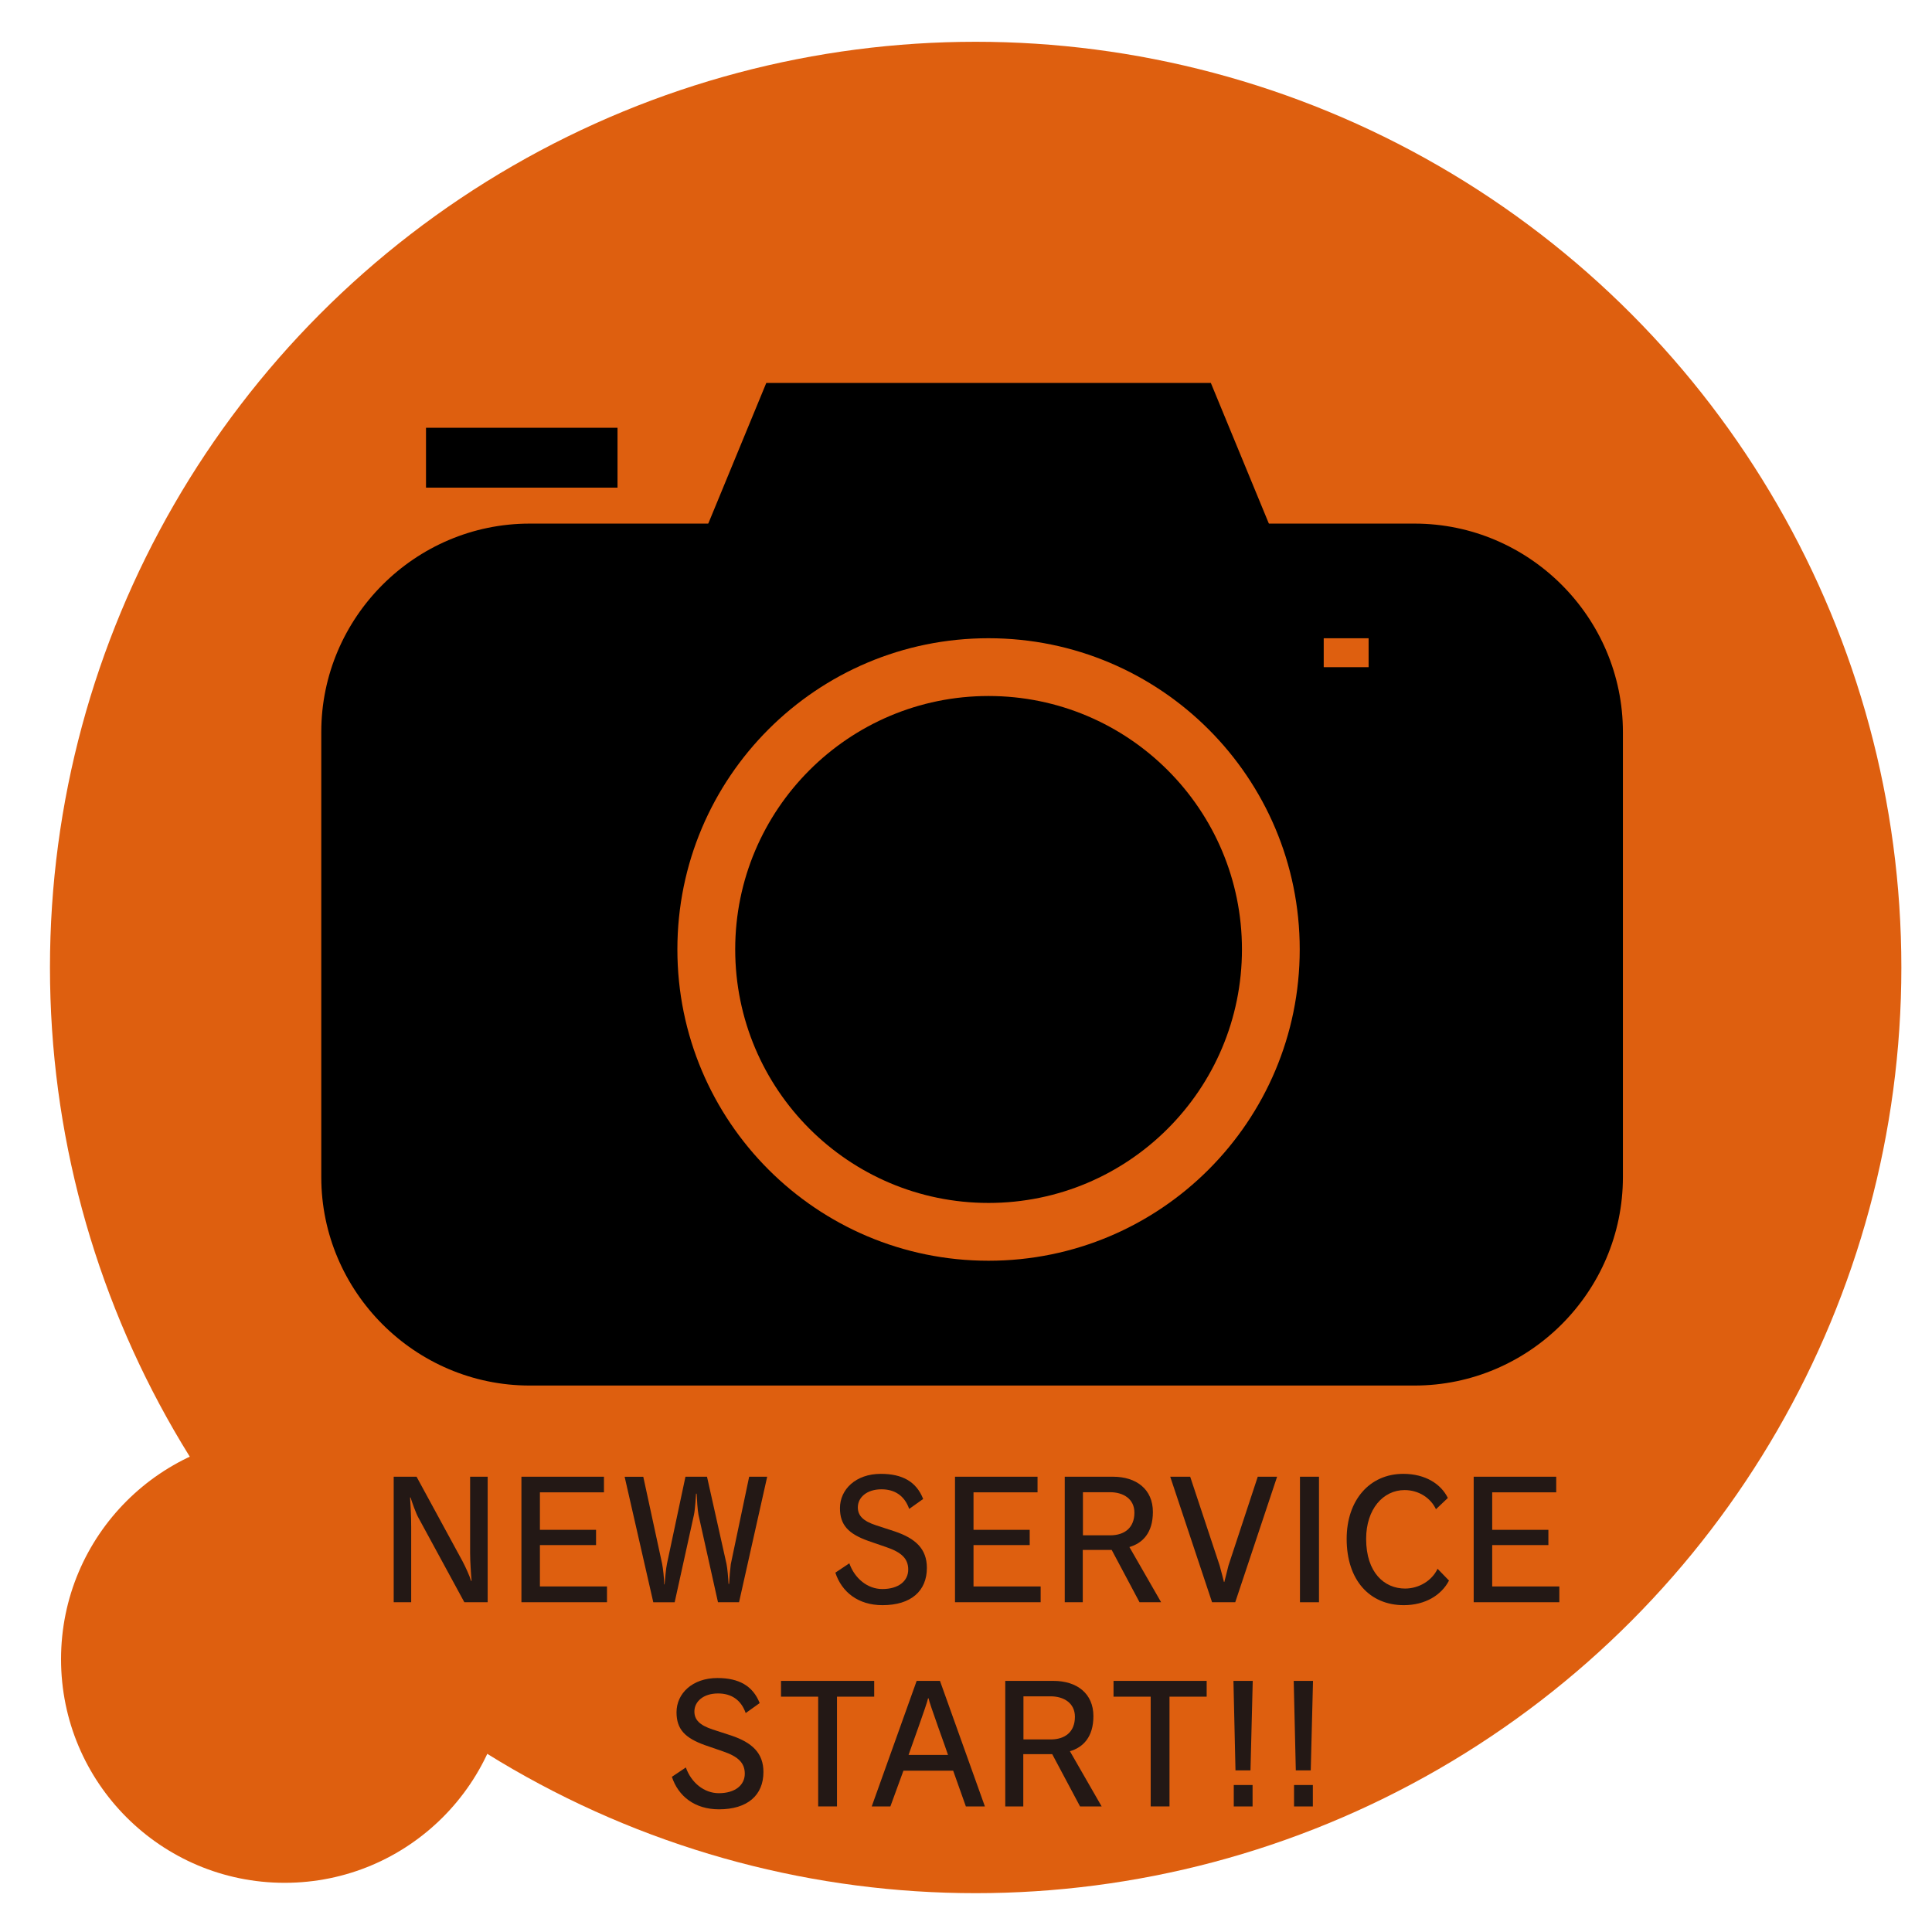
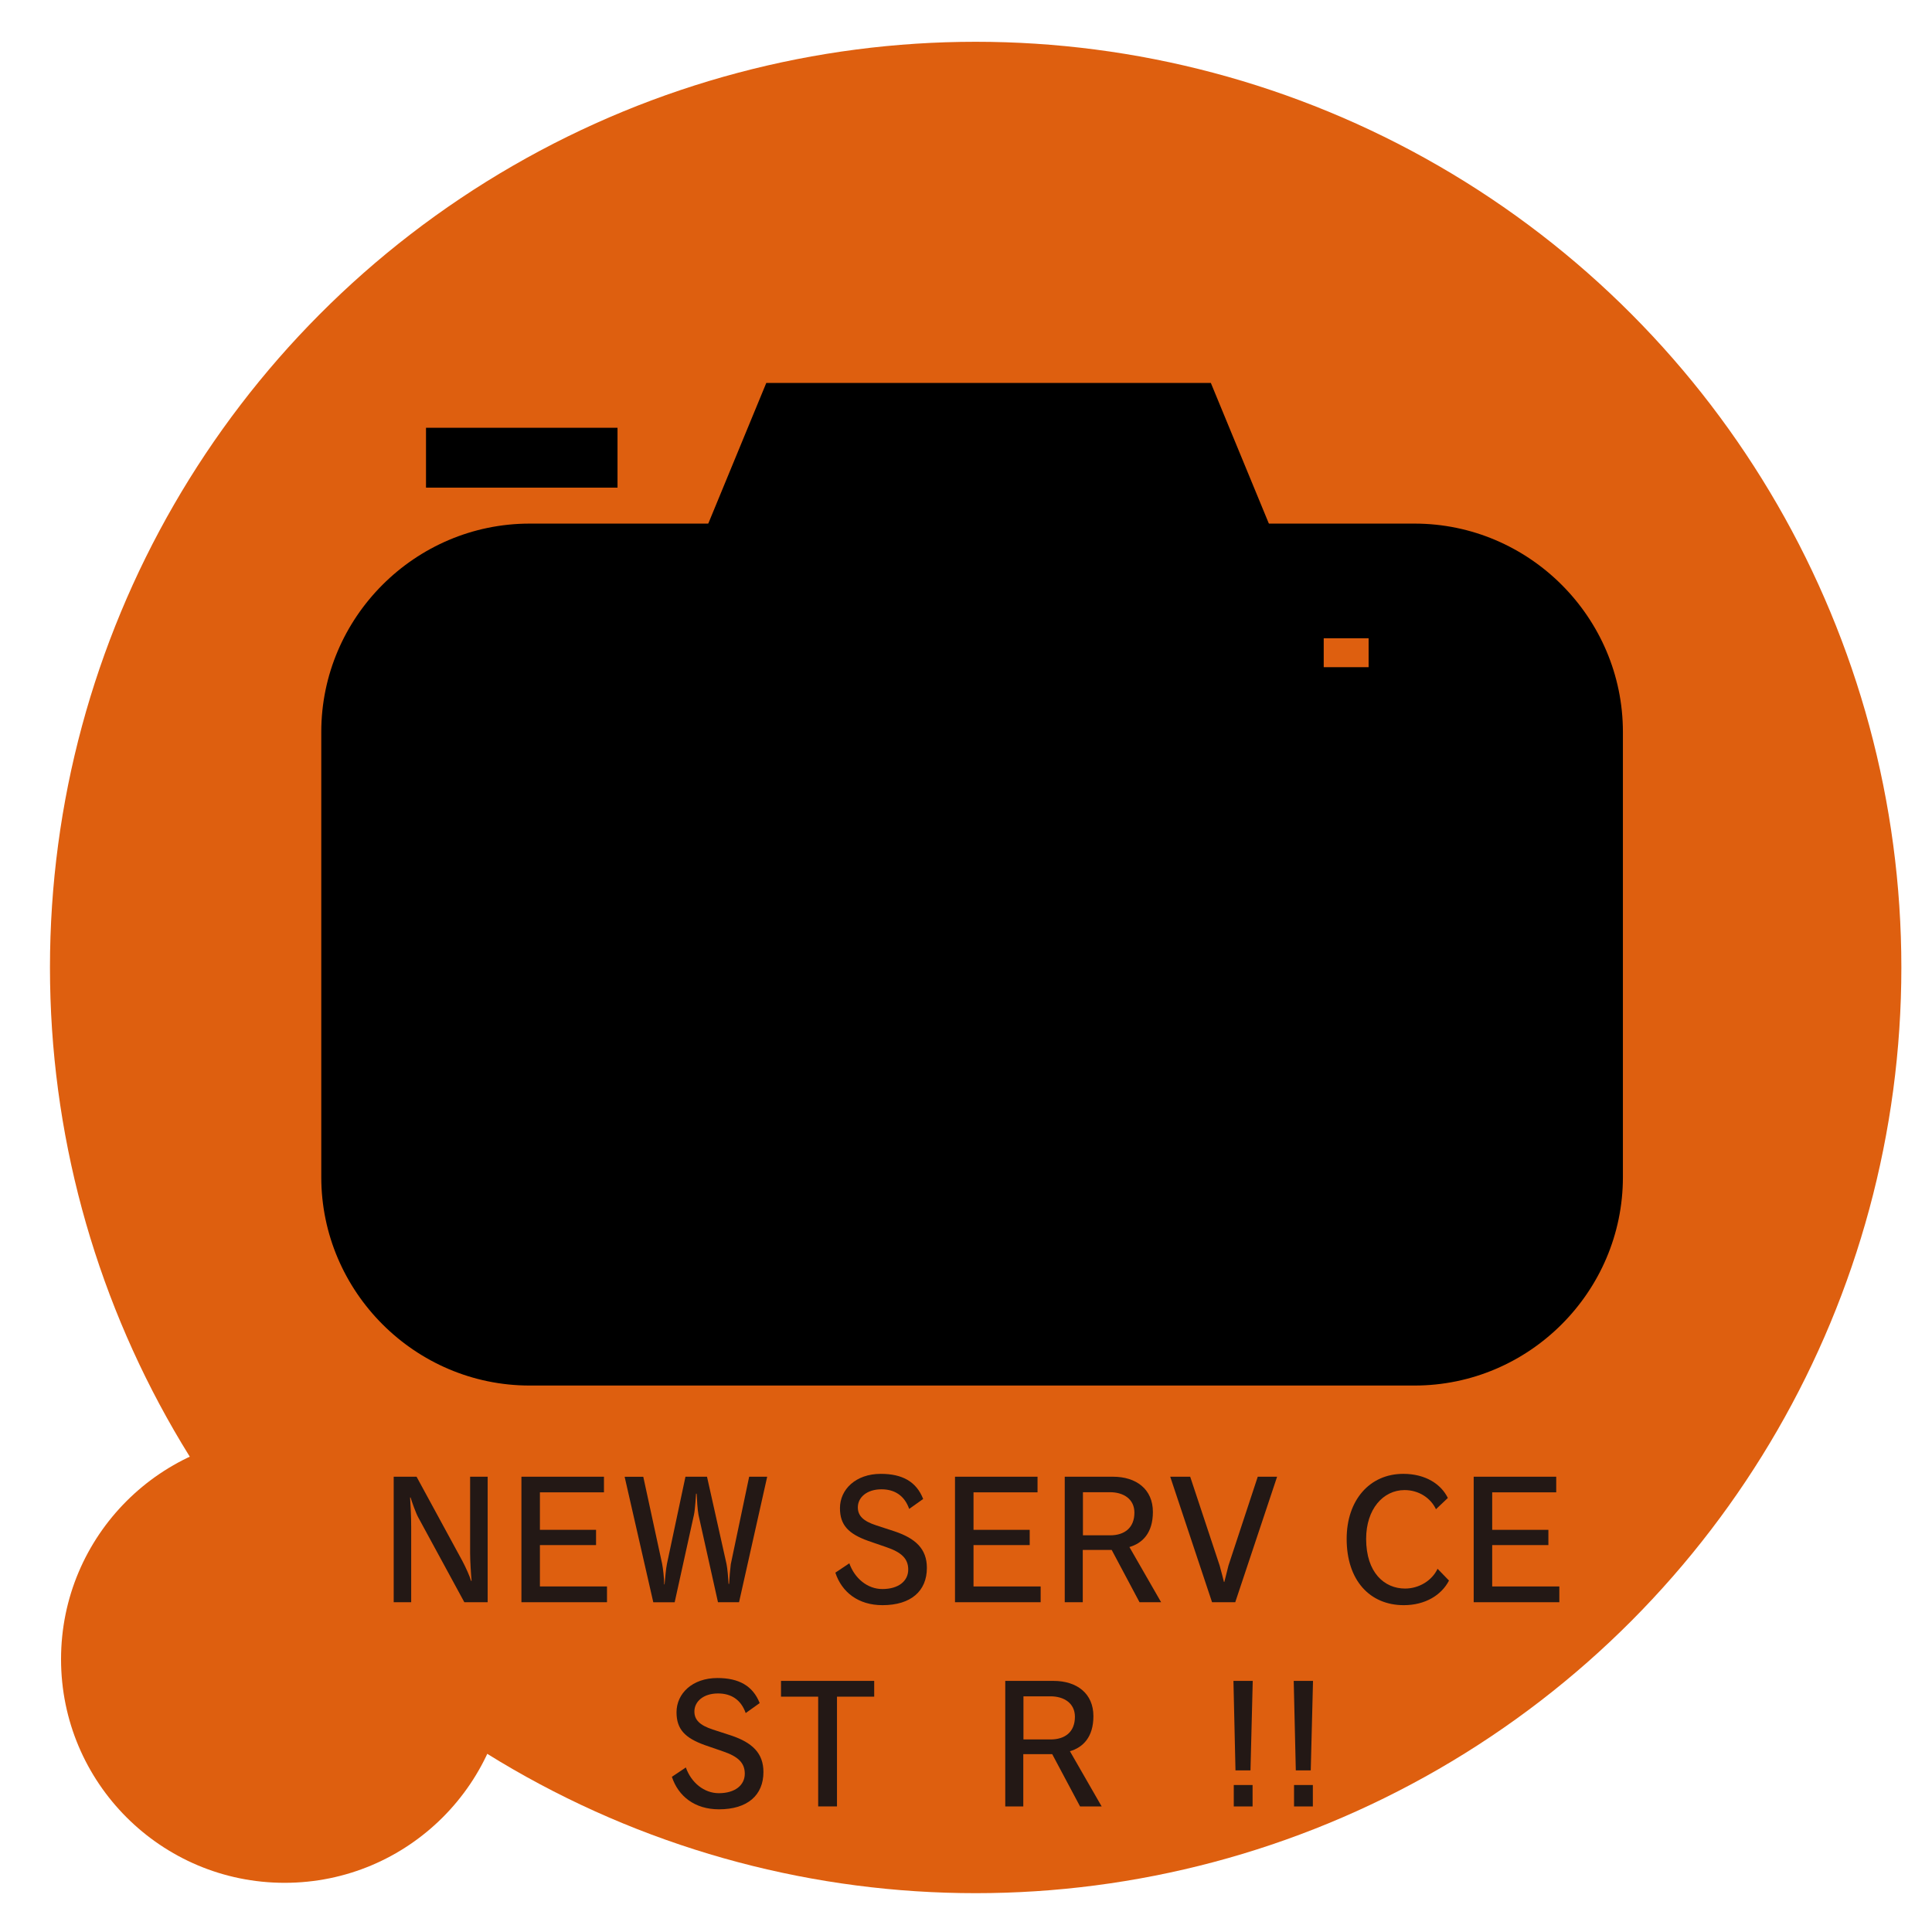
<svg xmlns="http://www.w3.org/2000/svg" version="1.1" id="レイヤー_1" x="0px" y="0px" width="72px" height="72px" viewBox="0 0 72 72" enable-background="new 0 0 72 72" xml:space="preserve">
  <g>
    <circle fill="#DE5F0F" cx="36.36" cy="36.055" r="34.498" />
    <circle fill="#DE5F0F" cx="10.608" cy="61.834" r="8.333" />
    <g>
      <g>
        <g>
          <path fill="#231815" d="M17.305,59.711l-1.717-3.16c-0.084-0.15-0.232-0.558-0.287-0.744h-0.018      c0.018,0.282,0.041,0.697,0.041,1.109v2.795h-0.652v-4.678h0.852l1.709,3.143c0.119,0.222,0.281,0.582,0.322,0.737h0.02      c-0.02-0.203-0.055-0.731-0.055-1.03v-2.85h0.654v4.678H17.305z" />
          <path fill="#231815" d="M19.432,59.711v-4.678h3.076v0.582h-2.387v1.397h2.092v0.569h-2.092v1.541h2.5v0.588H19.432z" />
          <path fill="#231815" d="M27.542,59.711h-0.785L26.03,56.45c-0.035-0.18-0.059-0.582-0.064-0.732      c-0.006-0.029-0.006-0.048-0.006-0.054h-0.02c-0.006,0.048-0.029,0.558-0.078,0.786l-0.719,3.262h-0.797l-1.068-4.678h0.695      l0.701,3.238c0.037,0.18,0.078,0.558,0.078,0.773h0.014c0.023-0.222,0.047-0.569,0.09-0.768l0.689-3.244h0.803l0.727,3.251      c0.035,0.167,0.064,0.517,0.076,0.743h0.02c0.012-0.234,0.041-0.563,0.064-0.737l0.684-3.257h0.672L27.542,59.711z" />
          <path fill="#231815" d="M32.889,59.82c-0.906,0-1.518-0.485-1.758-1.212l0.521-0.348c0.199,0.563,0.678,0.959,1.23,0.959      c0.605,0,0.965-0.299,0.965-0.726c0-0.407-0.252-0.642-0.809-0.833l-0.678-0.234c-0.738-0.264-1.057-0.587-1.057-1.223      c0-0.696,0.588-1.277,1.523-1.277c0.805,0,1.326,0.293,1.578,0.936l-0.521,0.371c-0.176-0.497-0.541-0.731-1.033-0.731      c-0.551,0-0.881,0.306-0.881,0.672c0,0.306,0.191,0.511,0.684,0.671l0.701,0.229c0.756,0.258,1.188,0.642,1.188,1.355      C34.543,59.292,33.95,59.82,32.889,59.82z" />
          <path fill="#231815" d="M35.59,59.711v-4.678h3.076v0.582H36.28v1.397h2.094v0.569H36.28v1.541h2.502v0.588H35.59z" />
          <path fill="#231815" d="M42.467,59.711l-1.037-1.949h-1.078v1.949H39.68v-4.678h1.799c0.869,0,1.486,0.468,1.486,1.313      c0,0.779-0.383,1.163-0.875,1.308l1.182,2.057H42.467z M41.364,55.61h-1.006v1.607h1.012c0.541,0,0.906-0.282,0.906-0.846      C42.276,55.868,41.874,55.61,41.364,55.61z" />
          <path fill="#231815" d="M46.034,59.711H45.17l-1.559-4.678h0.744l1.098,3.311c0.064,0.228,0.143,0.541,0.16,0.611h0.014      c0.023-0.07,0.096-0.389,0.154-0.611l1.092-3.311h0.721L46.034,59.711z" />
-           <path fill="#231815" d="M48.446,59.711v-4.678h0.709v4.678H48.446z" />
          <path fill="#231815" d="M52.315,59.82c-1.271,0-2.129-0.93-2.129-2.47c0-1.44,0.852-2.424,2.111-2.424      c0.828,0,1.408,0.384,1.66,0.899l-0.443,0.42c-0.197-0.42-0.641-0.714-1.17-0.714c-0.797,0-1.432,0.708-1.432,1.818      c0,1.264,0.684,1.852,1.451,1.852c0.51,0,1-0.288,1.211-0.737L54,58.903C53.717,59.448,53.112,59.82,52.315,59.82z" />
          <path fill="#231815" d="M54.92,59.711v-4.678h3.076v0.582H55.61v1.397h2.094v0.569H55.61v1.541h2.502v0.588H54.92z" />
          <path fill="#231815" d="M26.795,67.428c-0.904,0-1.516-0.486-1.756-1.211l0.521-0.349c0.197,0.563,0.678,0.959,1.229,0.959      c0.605,0,0.967-0.3,0.967-0.726c0-0.407-0.252-0.642-0.811-0.832l-0.678-0.234c-0.736-0.265-1.055-0.588-1.055-1.224      c0-0.696,0.588-1.276,1.523-1.276c0.803,0,1.324,0.293,1.576,0.934l-0.521,0.372c-0.174-0.497-0.539-0.731-1.031-0.731      c-0.553,0-0.881,0.307-0.881,0.672c0,0.307,0.191,0.51,0.684,0.672l0.701,0.228c0.756,0.258,1.188,0.642,1.188,1.355      C28.452,66.901,27.858,67.428,26.795,67.428z" />
          <path fill="#231815" d="M31.192,63.23v4.09h-0.701v-4.09h-1.385v-0.588h3.473v0.588H31.192z" />
-           <path fill="#231815" d="M35.995,67.32l-0.473-1.331h-1.854l-0.486,1.331h-0.695l1.674-4.678h0.869l1.674,4.678H35.995z       M34.604,63.29h-0.018c-0.029,0.187-0.66,1.907-0.727,2.111h1.471C35.27,65.204,34.633,63.476,34.604,63.29z" />
          <path fill="#231815" d="M40.25,67.32l-1.037-1.948h-1.078v1.948h-0.672v-4.678h1.799c0.869,0,1.486,0.468,1.486,1.313      c0,0.779-0.383,1.164-0.875,1.308l1.182,2.057H40.25z M39.147,63.217h-1.006v1.607h1.012c0.541,0,0.906-0.281,0.906-0.845      C40.059,63.476,39.657,63.217,39.147,63.217z" />
-           <path fill="#231815" d="M43.584,63.23v4.09h-0.701v-4.09h-1.385v-0.588h3.471v0.588H43.584z" />
          <path fill="#231815" d="M46.602,65.977h-0.559l-0.076-3.335h0.719L46.602,65.977z M45.979,67.32v-0.798h0.701v0.798H45.979z" />
          <path fill="#231815" d="M48.848,65.977h-0.557l-0.078-3.335h0.719L48.848,65.977z M48.225,67.32v-0.798h0.701v0.798H48.225z" />
        </g>
      </g>
      <g>
        <g>
          <path d="M52.715,51.635c4.271,0,7.766-3.495,7.766-7.767V27.279c0-4.271-3.495-7.766-7.766-7.766H19.739      c-4.271,0-7.766,3.495-7.766,7.766v16.589c0,4.271,3.495,7.767,7.766,7.767H52.715z" />
        </g>
        <polygon points="48.437,22.301 25.245,22.301 28.557,14.272 45.125,14.272    " />
        <g>
-           <path fill="#DE5F0F" d="M48.437,35.38c0,6.412-5.19,11.604-11.598,11.604c-6.405,0-11.595-5.192-11.595-11.604      c0-6.405,5.189-11.595,11.595-11.595C43.247,23.786,48.437,28.976,48.437,35.38z" />
          <path d="M46.284,35.38c0,5.222-4.229,9.45-9.444,9.45c-5.213,0-9.441-4.229-9.441-9.45c0-5.214,4.229-9.442,9.441-9.442      C42.055,25.938,46.284,30.167,46.284,35.38z" />
        </g>
        <rect x="15.876" y="15.942" width="7.137" height="2.231" />
        <rect x="49.331" y="23.786" fill="#DE5F0F" width="1.673" height="1.078" />
      </g>
    </g>
  </g>
</svg>